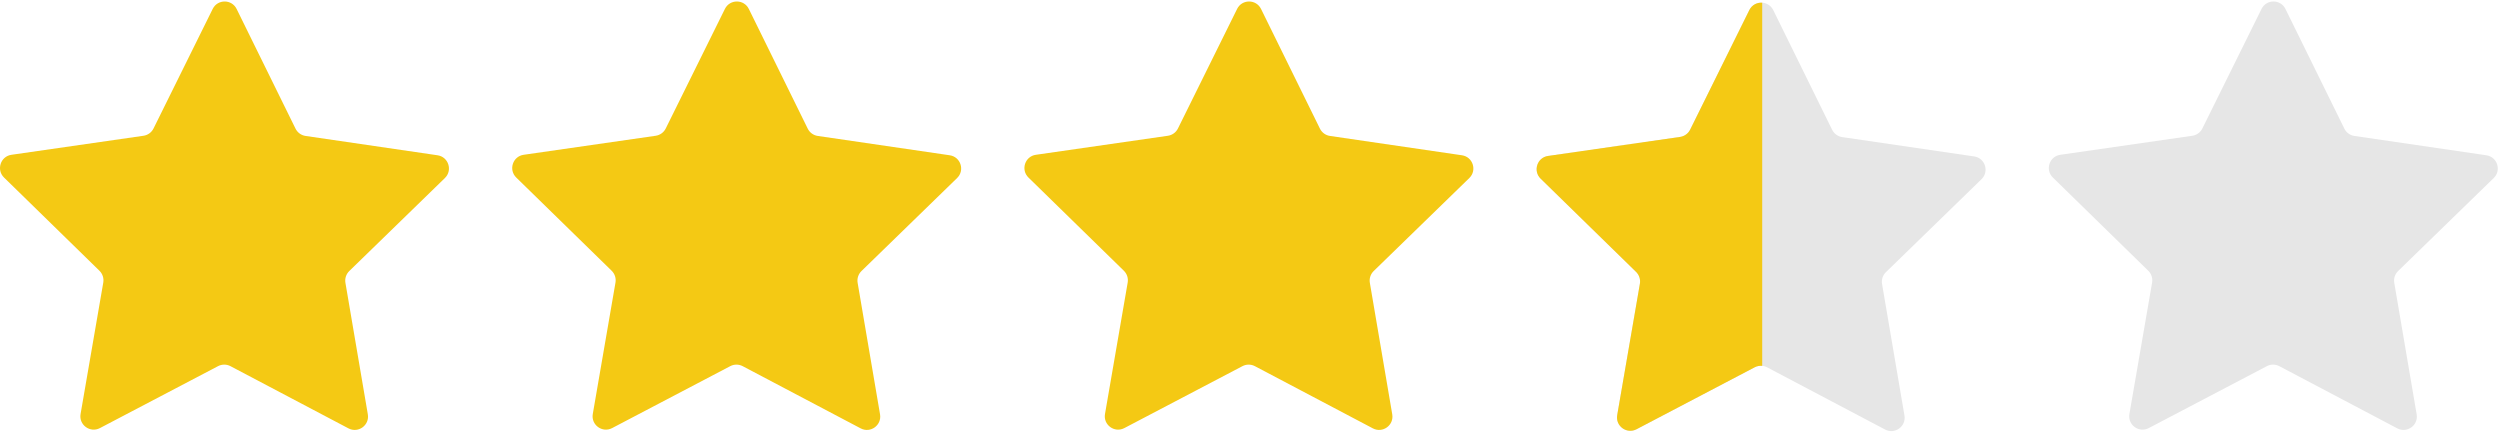
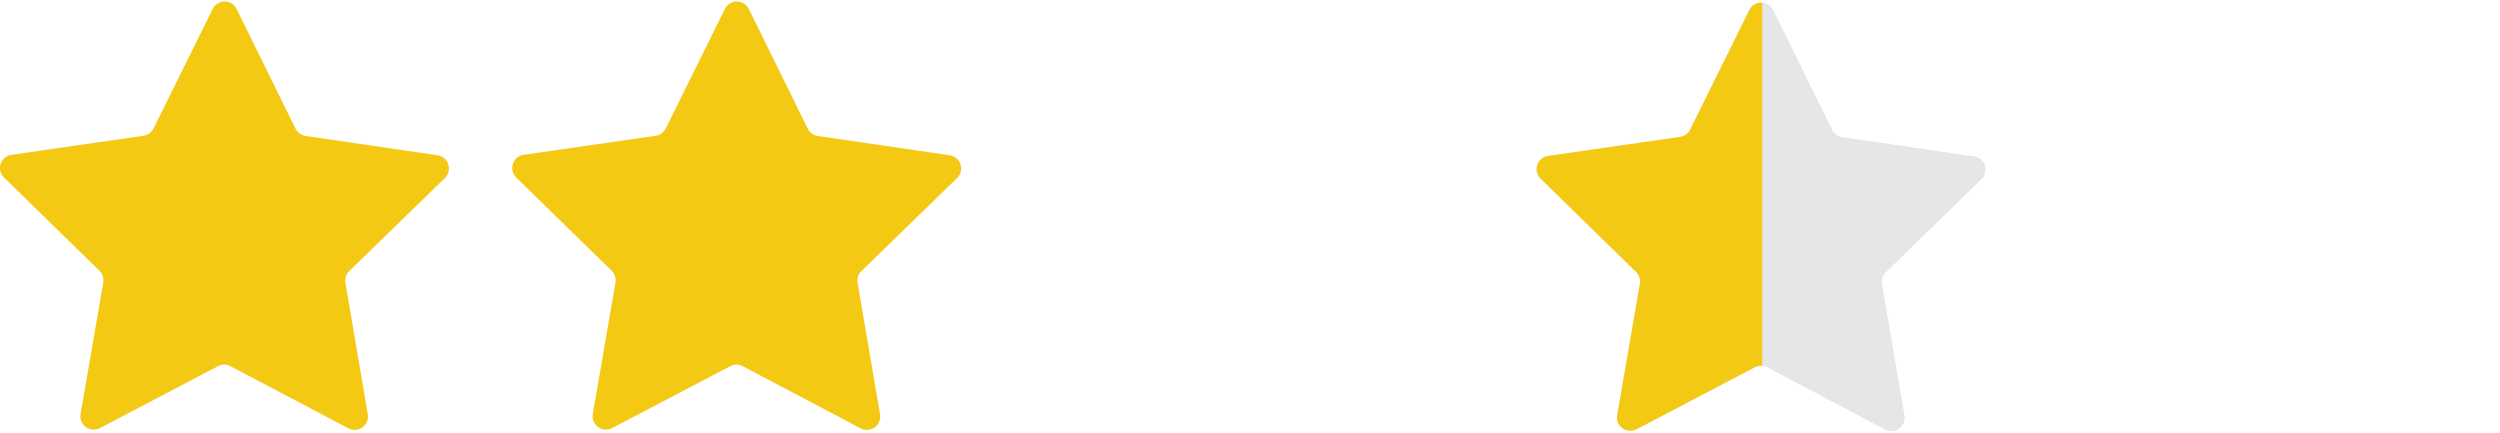
<svg xmlns="http://www.w3.org/2000/svg" width="942" height="163" viewBox="0 0 942 163" fill="none">
  <path d="M115.133 51.223L164.865 58.507C168.985 59.109 170.626 64.177 167.641 67.081L131.607 102.125C130.422 103.279 129.879 104.941 130.158 106.571L138.598 156.12C139.298 160.227 134.985 163.351 131.301 161.409L86.839 137.969C85.375 137.199 83.626 137.197 82.162 137.964L37.647 161.304C33.957 163.237 29.651 160.103 30.361 155.999L38.913 106.468C39.194 104.84 38.655 103.176 37.473 102.019L1.519 66.895C-1.461 63.984 0.191 58.92 4.315 58.325L54.063 51.155C55.699 50.919 57.117 49.892 57.85 48.409L80.145 3.363C81.993 -0.371 87.318 -0.365 89.158 3.372L111.351 48.469C112.082 49.953 113.495 50.983 115.133 51.223" fill="#F4C914" />
  <path d="M308.133 51.223L357.865 58.507C361.985 59.109 363.626 64.177 360.641 67.081L324.607 102.125C323.422 103.279 322.879 104.941 323.158 106.571L331.598 156.12C332.298 160.227 327.985 163.351 324.301 161.409L279.839 137.969C278.375 137.199 276.626 137.197 275.162 137.964L230.647 161.304C226.957 163.237 222.651 160.103 223.361 155.999L231.913 106.468C232.194 104.84 231.655 103.176 230.473 102.019L194.519 66.895C191.539 63.984 193.191 58.92 197.315 58.325L247.063 51.155C248.699 50.919 250.117 49.892 250.85 48.409L273.145 3.363C274.993 -0.371 280.318 -0.365 282.158 3.372L304.351 48.469C305.082 49.953 306.495 50.983 308.133 51.223" fill="#F4C914" />
-   <path d="M501.133 51.223L550.865 58.507C554.985 59.109 556.626 64.177 553.641 67.081L517.607 102.125C516.422 103.279 515.879 104.941 516.158 106.571L524.598 156.12C525.298 160.227 520.985 163.351 517.301 161.409L472.839 137.969C471.375 137.199 469.626 137.197 468.162 137.964L423.647 161.304C419.957 163.237 415.651 160.103 416.361 155.999L424.913 106.468C425.194 104.84 424.655 103.176 423.473 102.019L387.519 66.895C384.539 63.984 386.191 58.92 390.315 58.325L440.063 51.155C441.699 50.919 443.117 49.892 443.85 48.409L466.145 3.363C467.993 -0.371 473.318 -0.365 475.158 3.372L497.351 48.469C498.082 49.953 499.495 50.983 501.133 51.223" fill="#F4C914" />
-   <path d="M887.133 51.223L936.865 58.507C940.985 59.109 942.626 64.177 939.641 67.081L903.607 102.125C902.422 103.279 901.879 104.941 902.158 106.571L910.598 156.12C911.298 160.227 906.985 163.351 903.301 161.409L858.839 137.969C857.375 137.199 855.626 137.197 854.162 137.964L809.647 161.304C805.957 163.237 801.651 160.103 802.361 155.999L810.913 106.468C811.194 104.84 810.655 103.176 809.473 102.019L773.519 66.895C770.539 63.984 772.191 58.92 776.315 58.325L826.063 51.155C827.699 50.919 829.117 49.892 829.85 48.409L852.145 3.363C853.993 -0.371 859.318 -0.365 861.158 3.372L883.351 48.469C884.082 49.953 885.495 50.983 887.133 51.223" fill="#E6E6E6" />
  <path d="M694.133 51.657L743.865 58.941C747.985 59.544 749.626 64.612 746.641 67.516L710.607 102.56C709.422 103.713 708.879 105.376 709.158 107.005L717.598 156.554C718.298 160.661 713.985 163.785 710.301 161.844L665.839 138.404C664.375 137.633 662.626 137.632 661.162 138.398L616.647 161.738C612.957 163.672 608.651 160.537 609.361 156.433L617.913 106.902C618.194 105.274 617.655 103.61 616.473 102.453L580.519 67.329C577.539 64.418 579.191 59.354 583.315 58.76L633.063 51.589C634.699 51.353 636.117 50.326 636.85 48.844L659.145 3.797C660.993 0.064 666.318 0.069 668.158 3.806L690.351 48.904C691.082 50.388 692.495 51.417 694.133 51.657Z" fill="#E6E6E6" />
  <path fill-rule="evenodd" clip-rule="evenodd" d="M664 1.012C662.096 0.882 660.128 1.81 659.145 3.797L636.85 48.844C636.117 50.326 634.699 51.353 633.063 51.589L583.315 58.76C579.191 59.354 577.539 64.418 580.519 67.329L616.473 102.453C617.655 103.61 618.194 105.274 617.913 106.902L609.361 156.433C608.651 160.537 612.957 163.672 616.647 161.738L661.162 138.398C662.046 137.936 663.034 137.753 664 137.85V1.012Z" fill="#F4C914" />
</svg>